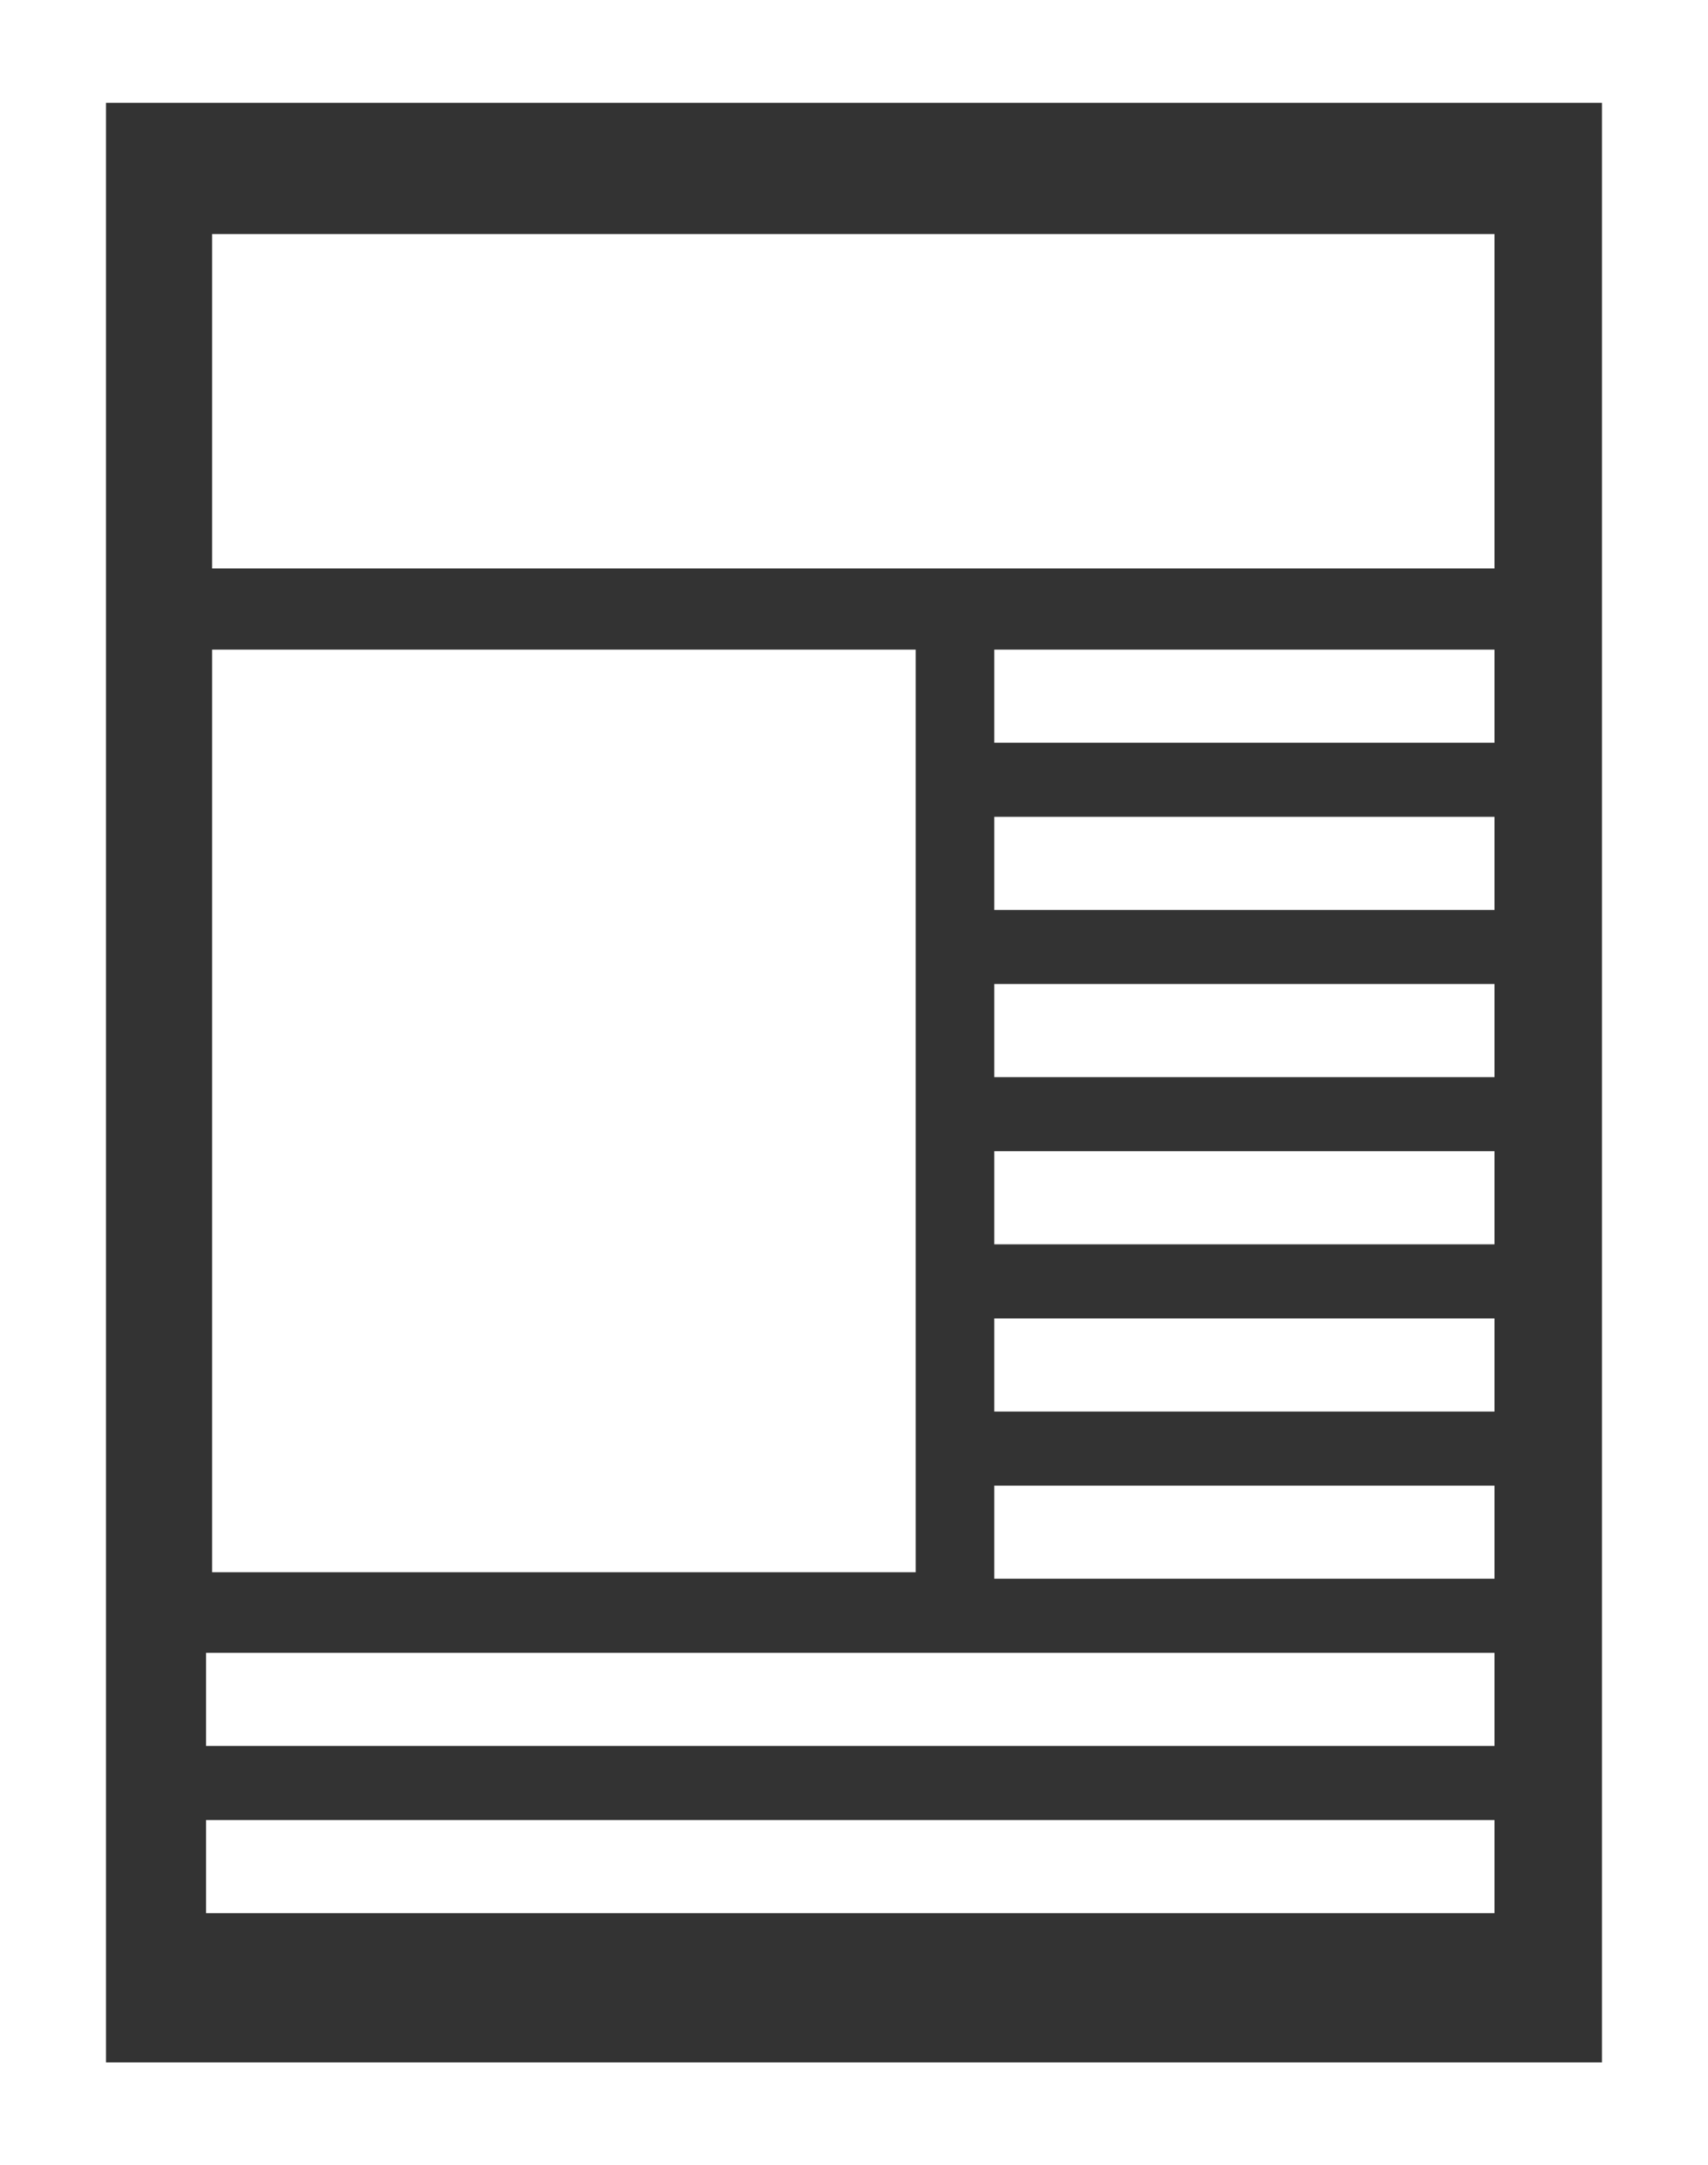
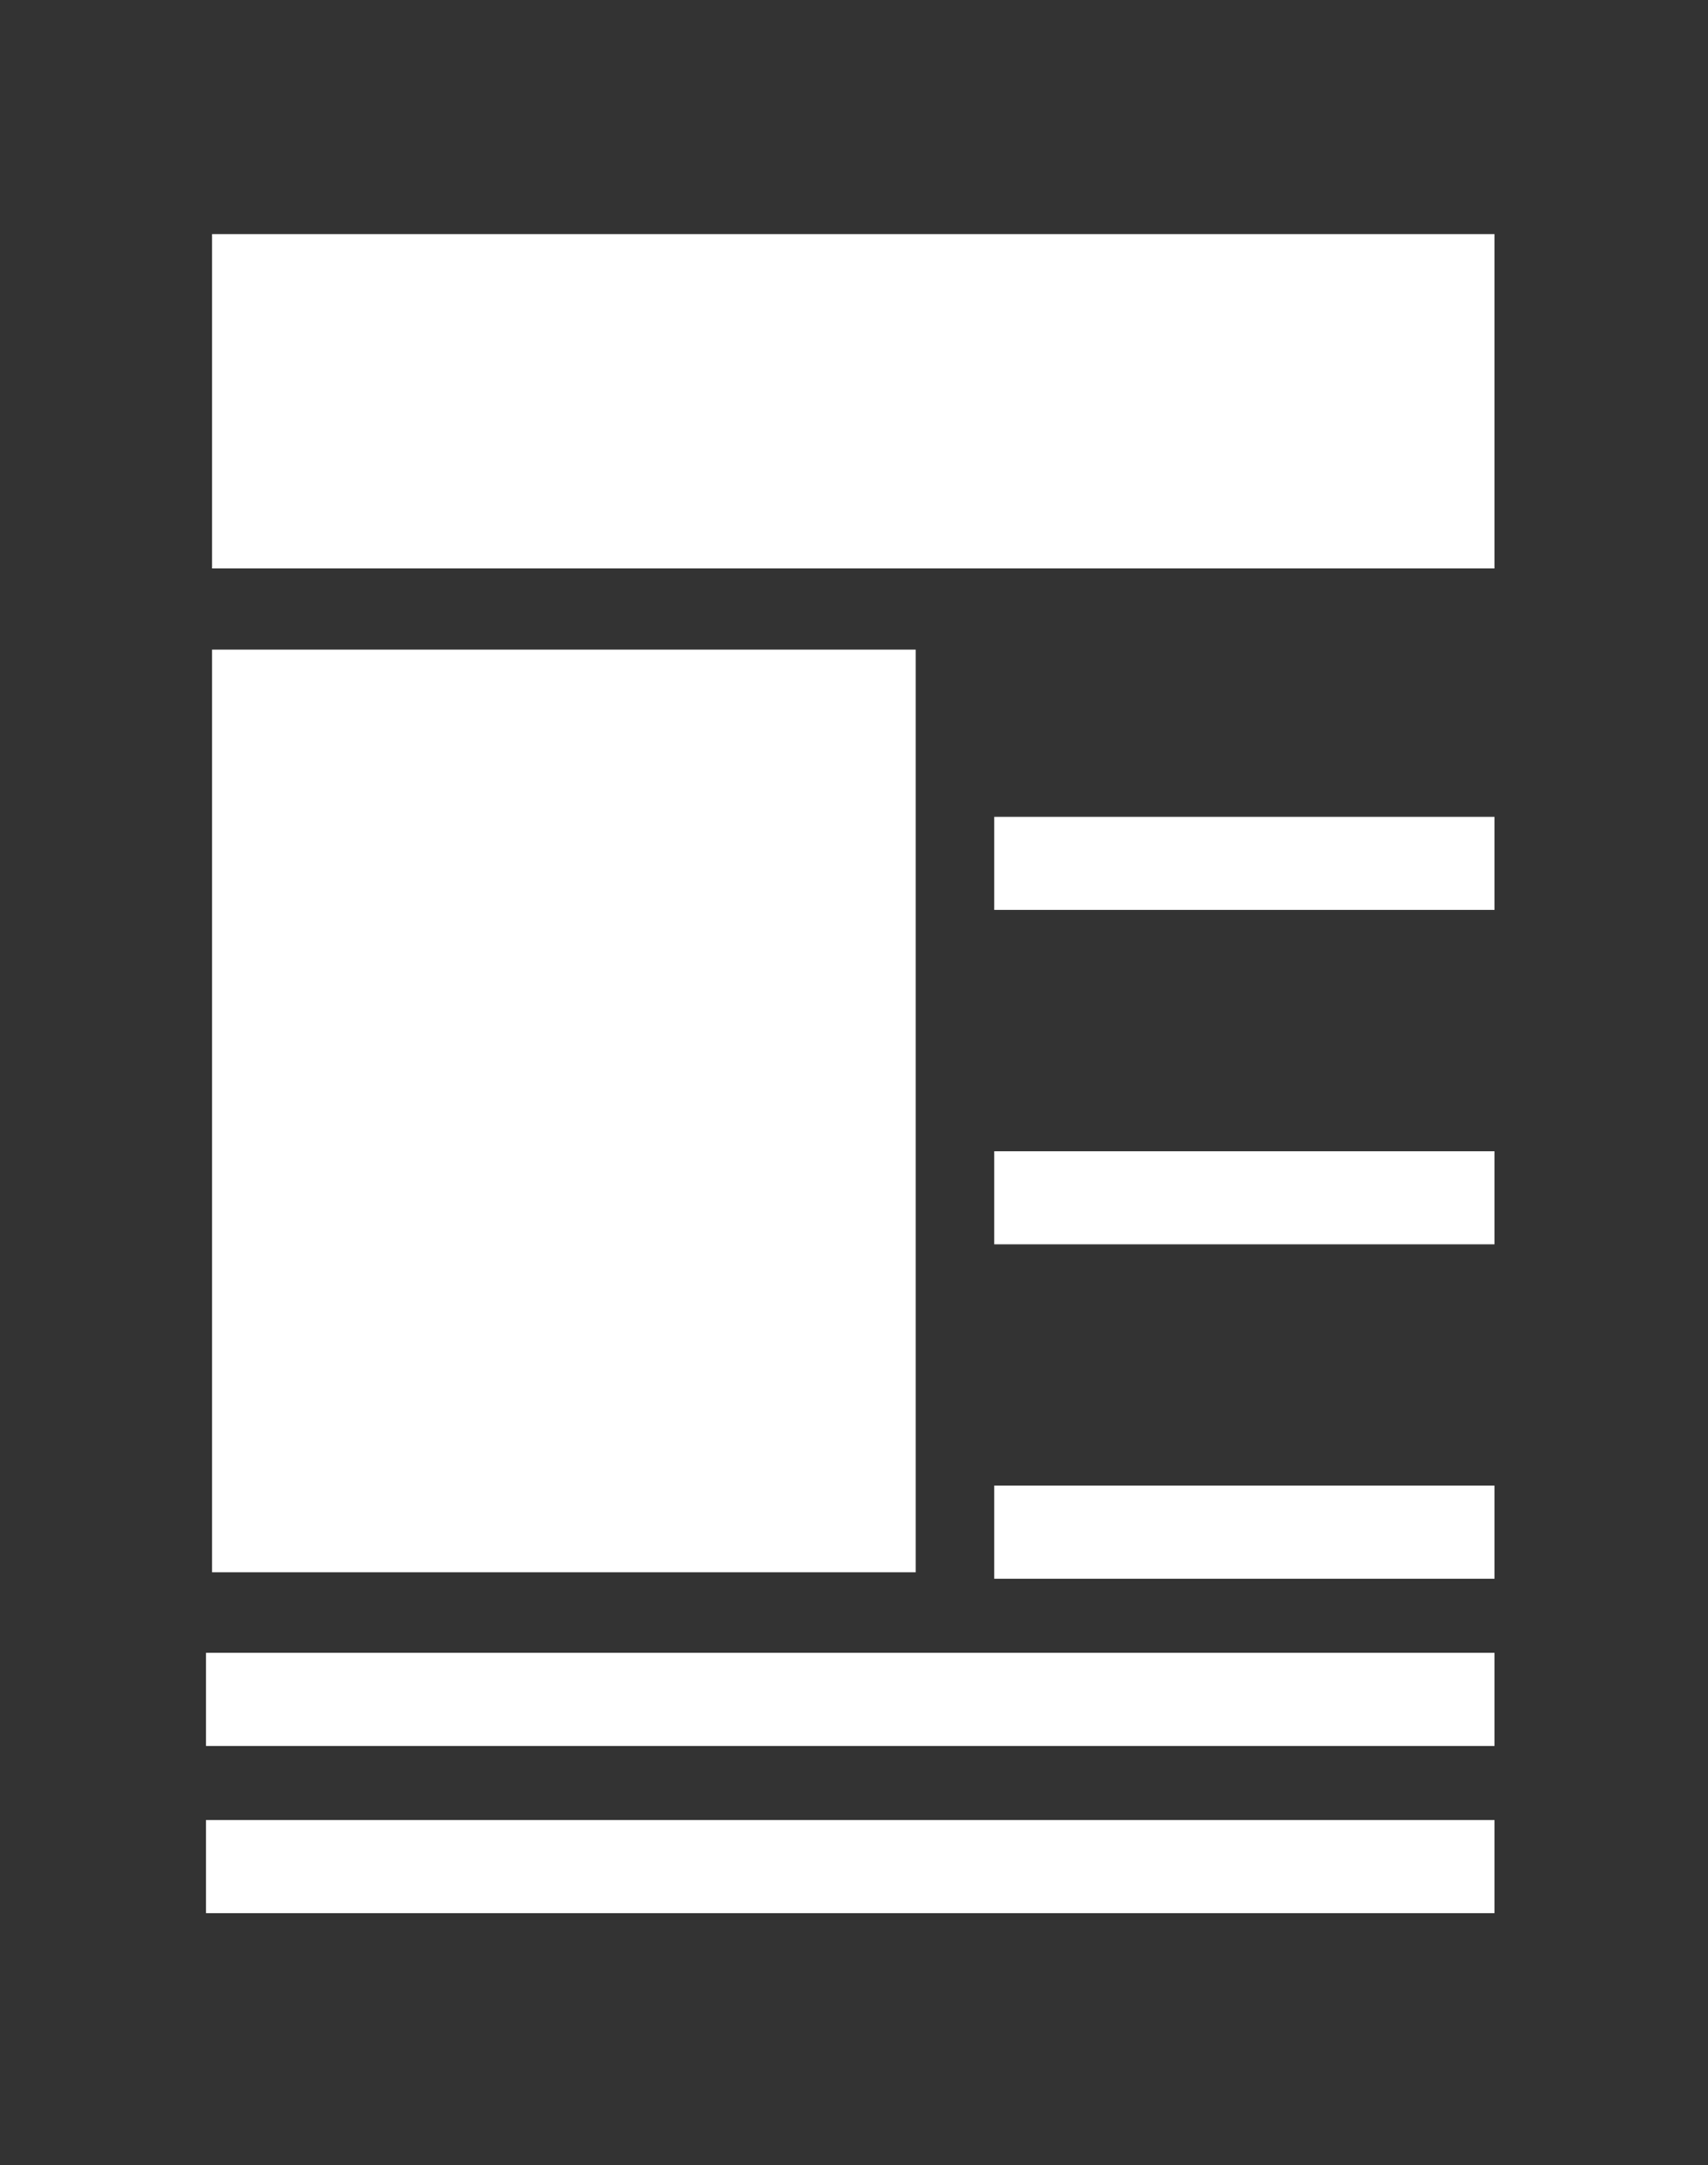
<svg xmlns="http://www.w3.org/2000/svg" viewBox="0 0 473.27 600">
  <rect x="0" y="0" width="473.27" height="600" fill="#333333" stroke="none" />
  <g id="Layer_2" data-name="Layer 2">
    <g id="Layer_1-2" data-name="Layer 1">
-       <path d="M0,0V600H473.27V0ZM443.88,571.49H29.38v-543h414.5Z" fill="#fff" />
-       <rect x="275.5" y="180.01" width="138.61" height="25.8" fill="#fff" />
      <rect x="275.5" y="226.34" width="138.61" height="25.8" fill="#fff" />
-       <rect x="275.5" y="272.67" width="138.61" height="25.8" fill="#fff" />
      <rect x="275.5" y="319" width="138.61" height="25.8" fill="#fff" />
-       <rect x="275.5" y="365.33" width="138.61" height="25.81" fill="#fff" />
      <rect x="275.5" y="411.66" width="138.61" height="25.8" fill="#fff" />
      <rect x="57.09" y="458" width="357.02" height="25.8" fill="#fff" />
      <rect x="57.09" y="504.33" width="357.02" height="25.8" fill="#fff" />
      <rect x="58.77" y="64.86" width="355.34" height="92.66" fill="#fff" />
      <rect x="58.77" y="180.01" width="194.96" height="255.66" fill="#fff" />
    </g>
  </g>
</svg>